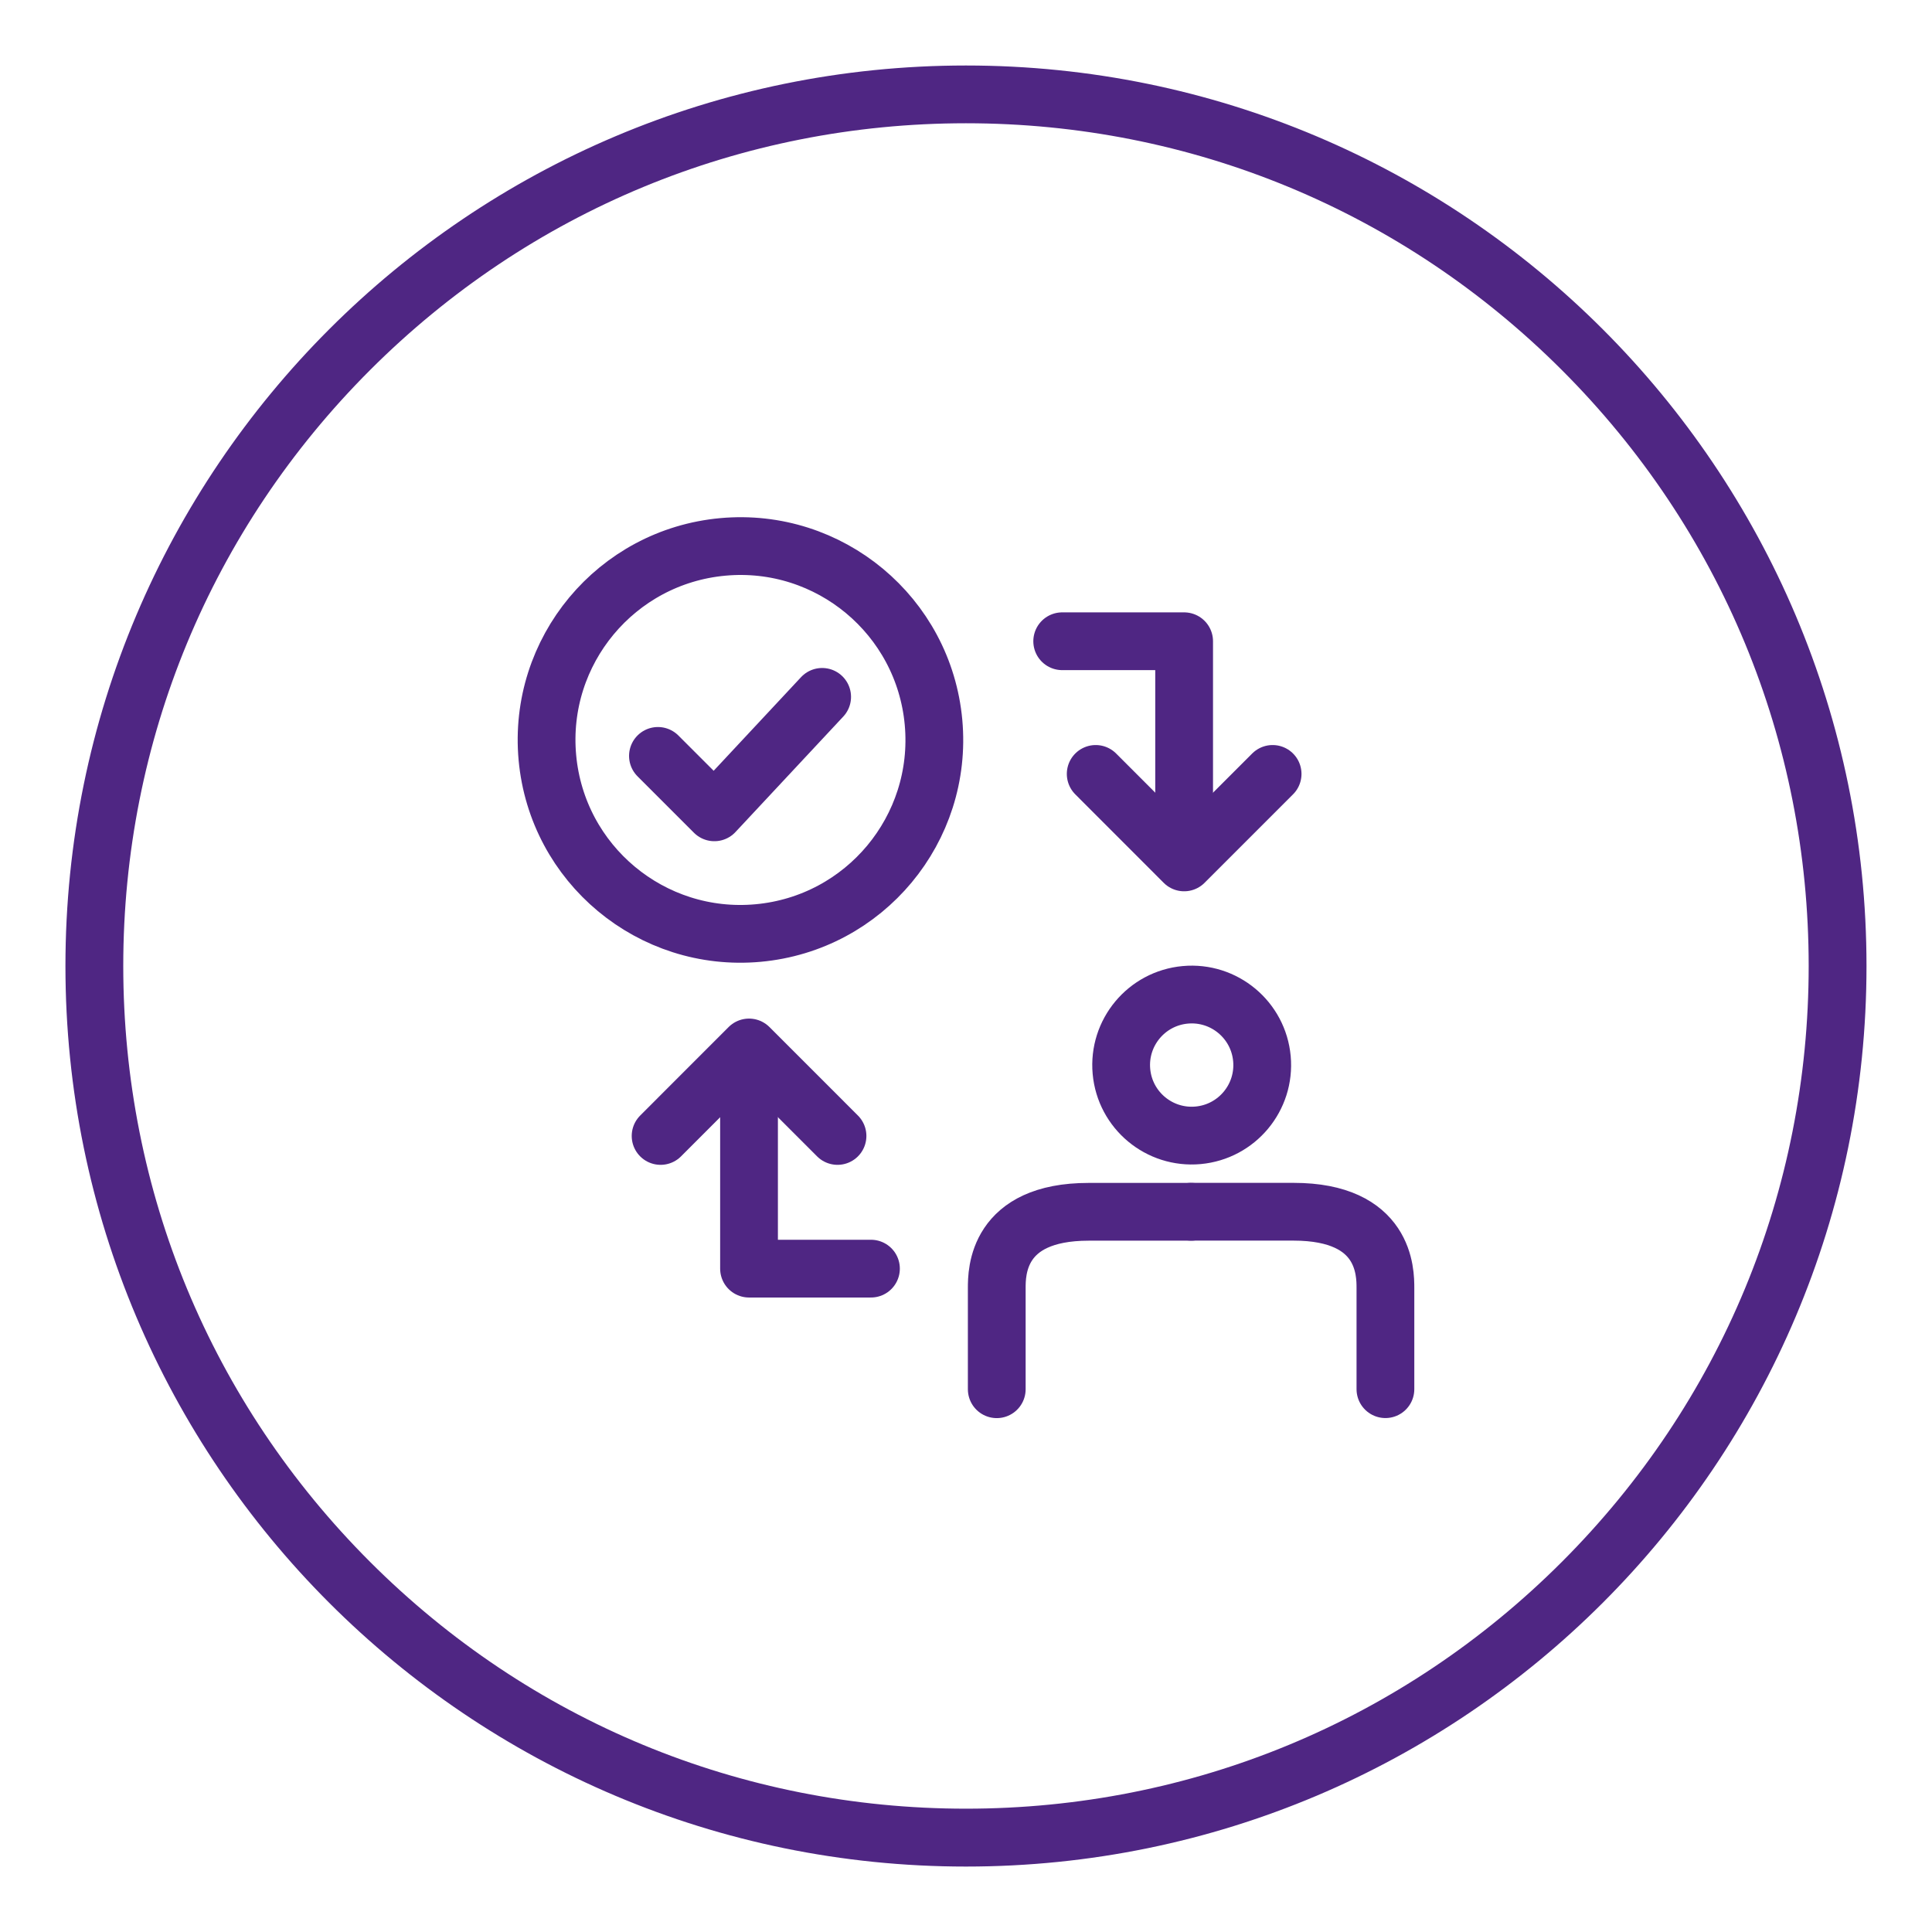
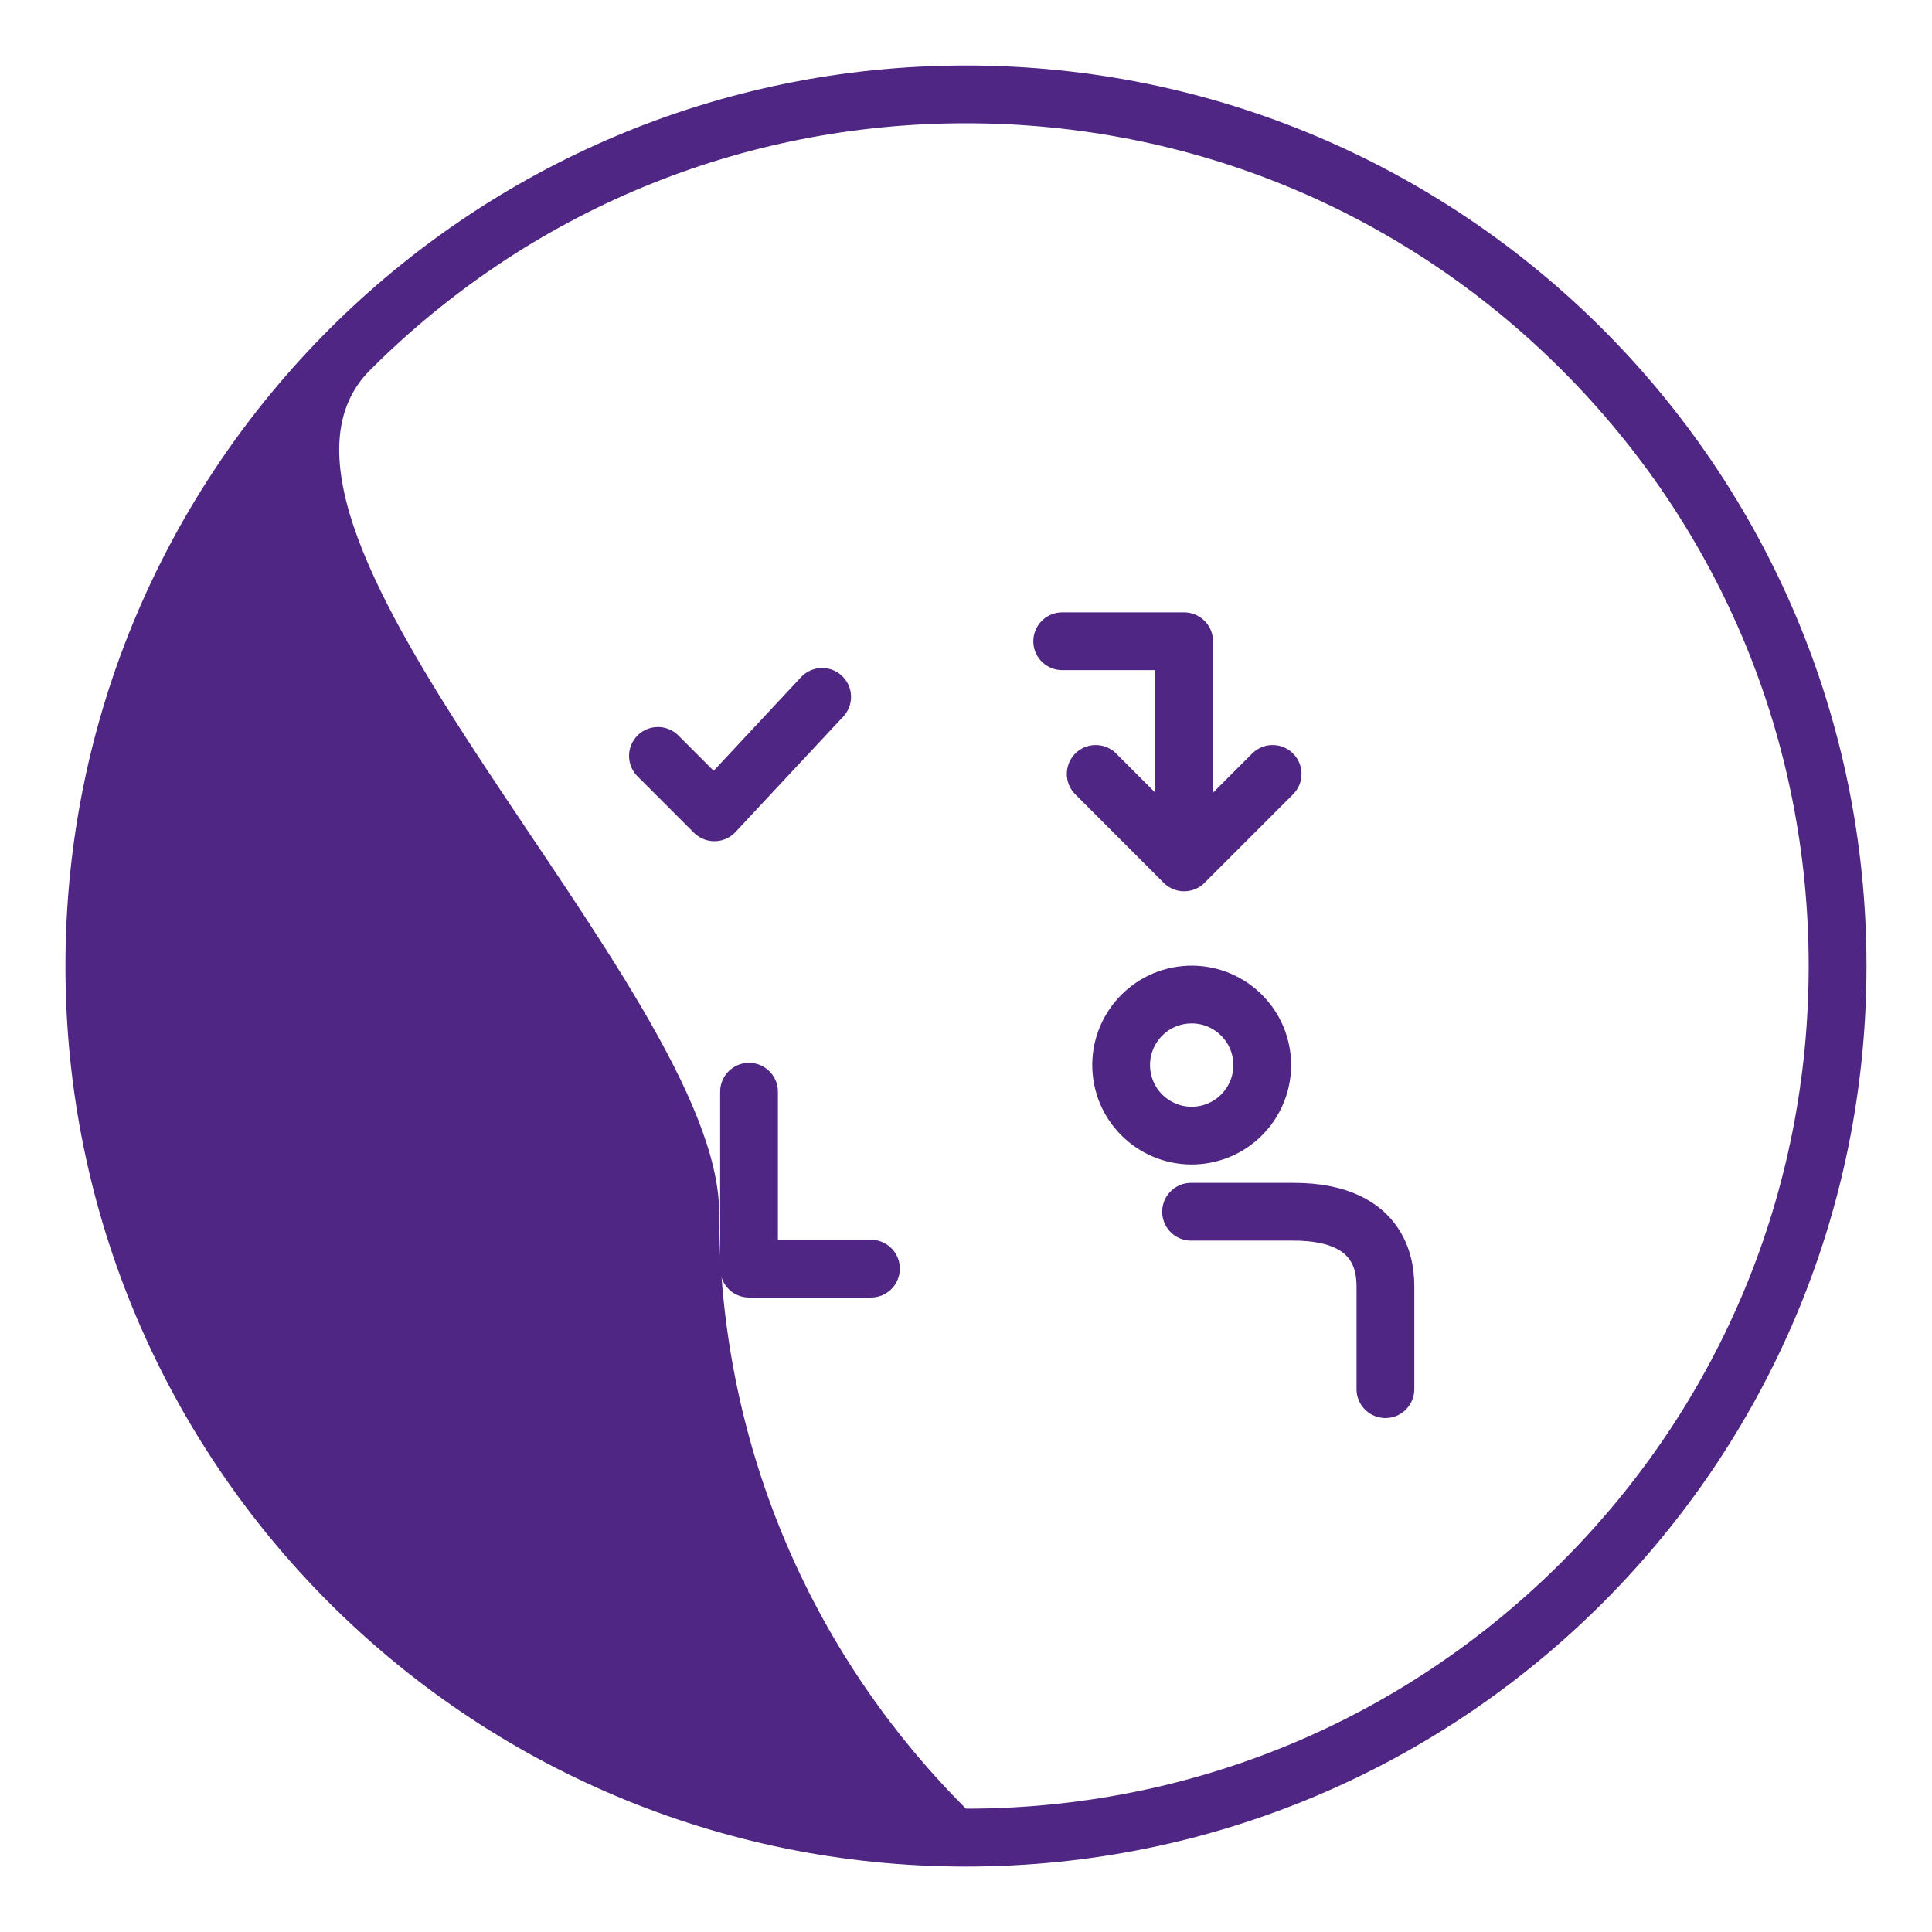
<svg xmlns="http://www.w3.org/2000/svg" version="1.1" id="change_x5F_management_x5F_1_x5F_core_purple" x="0px" y="0px" viewBox="0 0 334.49 334.49" style="enable-background:new 0 0 334.49 334.49;" xml:space="preserve">
  <style type="text/css">
	.st0{fill:none;stroke:#4F2683;stroke-width:10;stroke-linecap:round;stroke-linejoin:round;stroke-miterlimit:10;}
	.st1{fill:#4F2683;}
</style>
  <ellipse transform="matrix(0.996 -0.091 0.091 0.996 -15.863 19.441)" class="st0" cx="206.22" cy="184.46" rx="12.21" ry="12.21" />
  <g>
-     <path class="st1" d="M167.24,21.34c38.97,0,75.61,15.18,103.17,42.73c27.56,27.56,42.73,64.2,42.73,103.17   s-15.18,75.61-42.73,103.17c-27.56,27.56-64.2,42.73-103.17,42.73s-75.61-15.18-103.17-42.73c-27.56-27.56-42.73-64.2-42.73-103.17   S36.52,91.63,64.07,64.07C91.63,36.52,128.27,21.34,167.24,21.34 M167.24,11.34c-86.1,0-155.91,69.8-155.91,155.91   s69.8,155.91,155.91,155.91s155.91-69.8,155.91-155.91S253.35,11.34,167.24,11.34L167.24,11.34z" />
+     <path class="st1" d="M167.24,21.34c38.97,0,75.61,15.18,103.17,42.73c27.56,27.56,42.73,64.2,42.73,103.17   s-15.18,75.61-42.73,103.17c-27.56,27.56-64.2,42.73-103.17,42.73c-27.56-27.56-42.73-64.2-42.73-103.17   S36.52,91.63,64.07,64.07C91.63,36.52,128.27,21.34,167.24,21.34 M167.24,11.34c-86.1,0-155.91,69.8-155.91,155.91   s69.8,155.91,155.91,155.91s155.91-69.8,155.91-155.91S253.35,11.34,167.24,11.34L167.24,11.34z" />
  </g>
  <g>
    <path class="st0" d="M239.86,240.51v-17.49c0-2.73,0-13.23-15.91-13.23h-17.74" />
  </g>
  <g>
-     <path class="st0" d="M206.22,209.8h-17.74c-15.91,0-15.91,10.5-15.91,13.23v17.49" />
-   </g>
-   <ellipse transform="matrix(0.996 -0.091 0.091 0.996 -11.083 12.134)" class="st0" cx="128.13" cy="128.15" rx="33.56" ry="33.56" />
+     </g>
  <g>
    <polyline class="st0" points="129.68,189.01 129.68,219.64 150.79,219.64  " />
-     <polyline class="st0" points="145,196.67 129.68,181.35 114.37,196.67  " />
  </g>
  <g>
    <polyline class="st0" points="205.01,141.65 205.01,111.02 183.9,111.02  " />
    <polyline class="st0" points="189.7,133.99 205.01,149.31 220.33,133.99  " />
  </g>
  <polyline class="st0" points="113.91,130.87 123.68,140.64 142.34,120.65 " />
</svg>